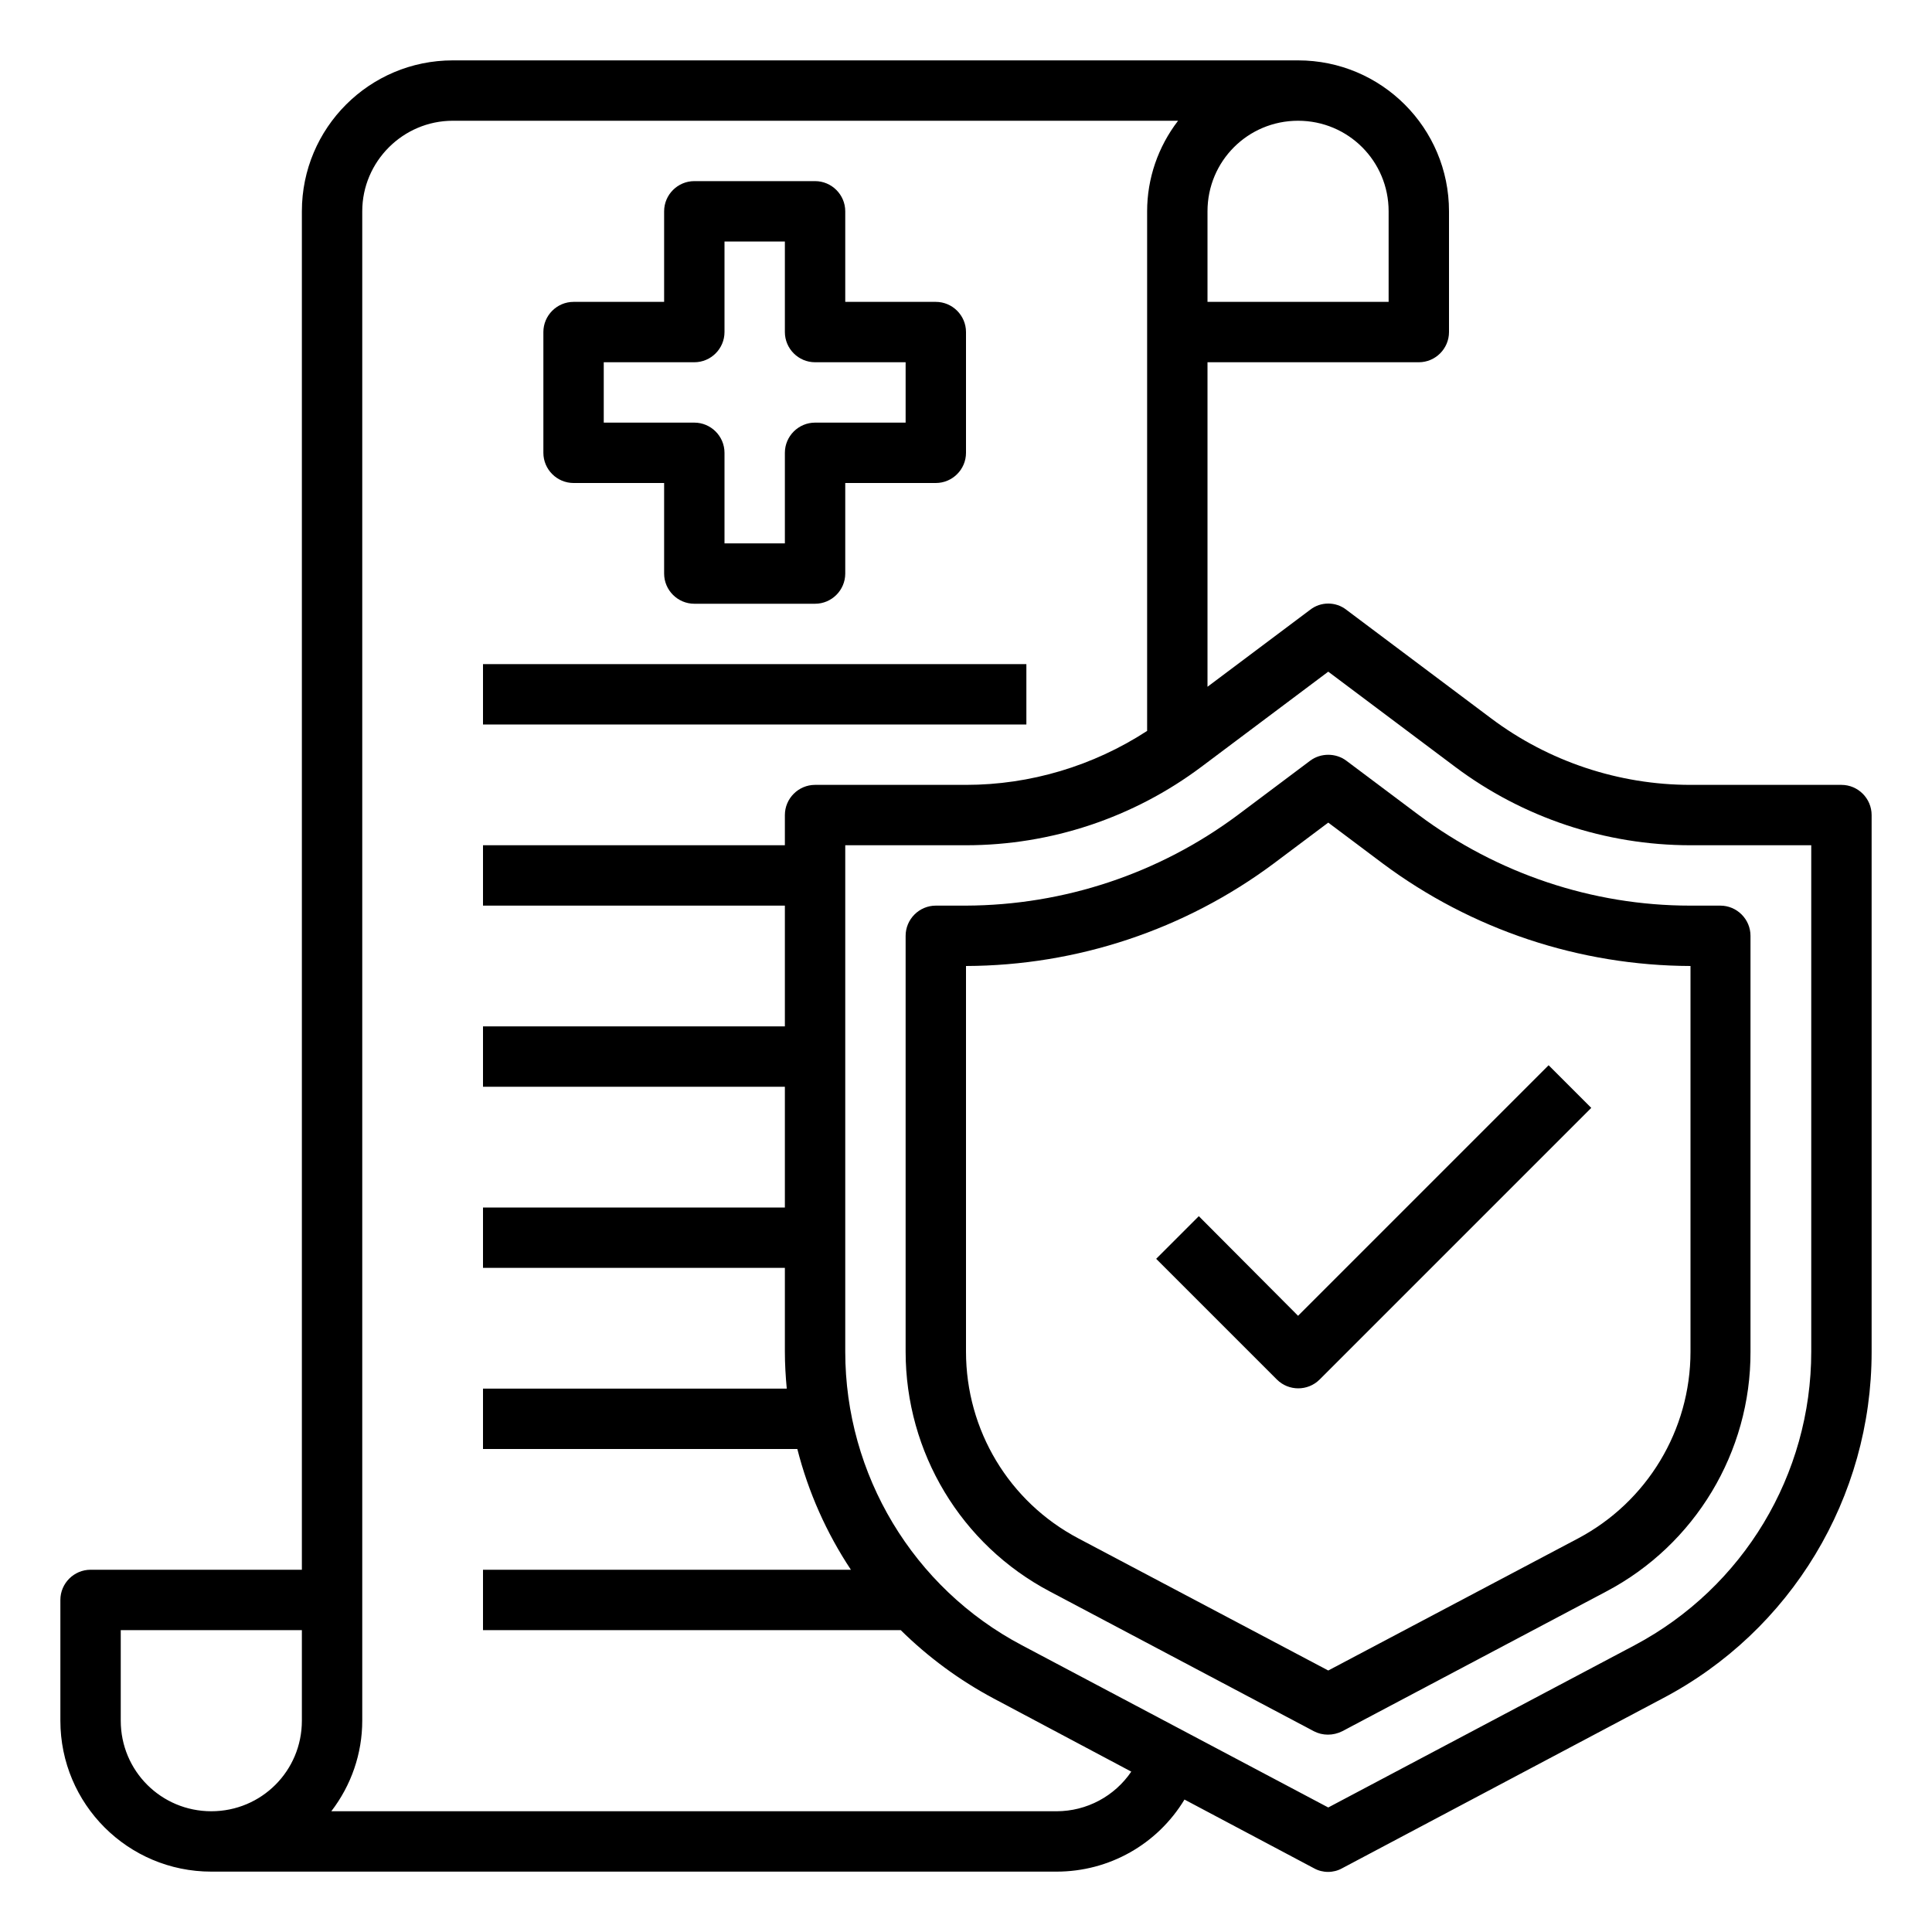
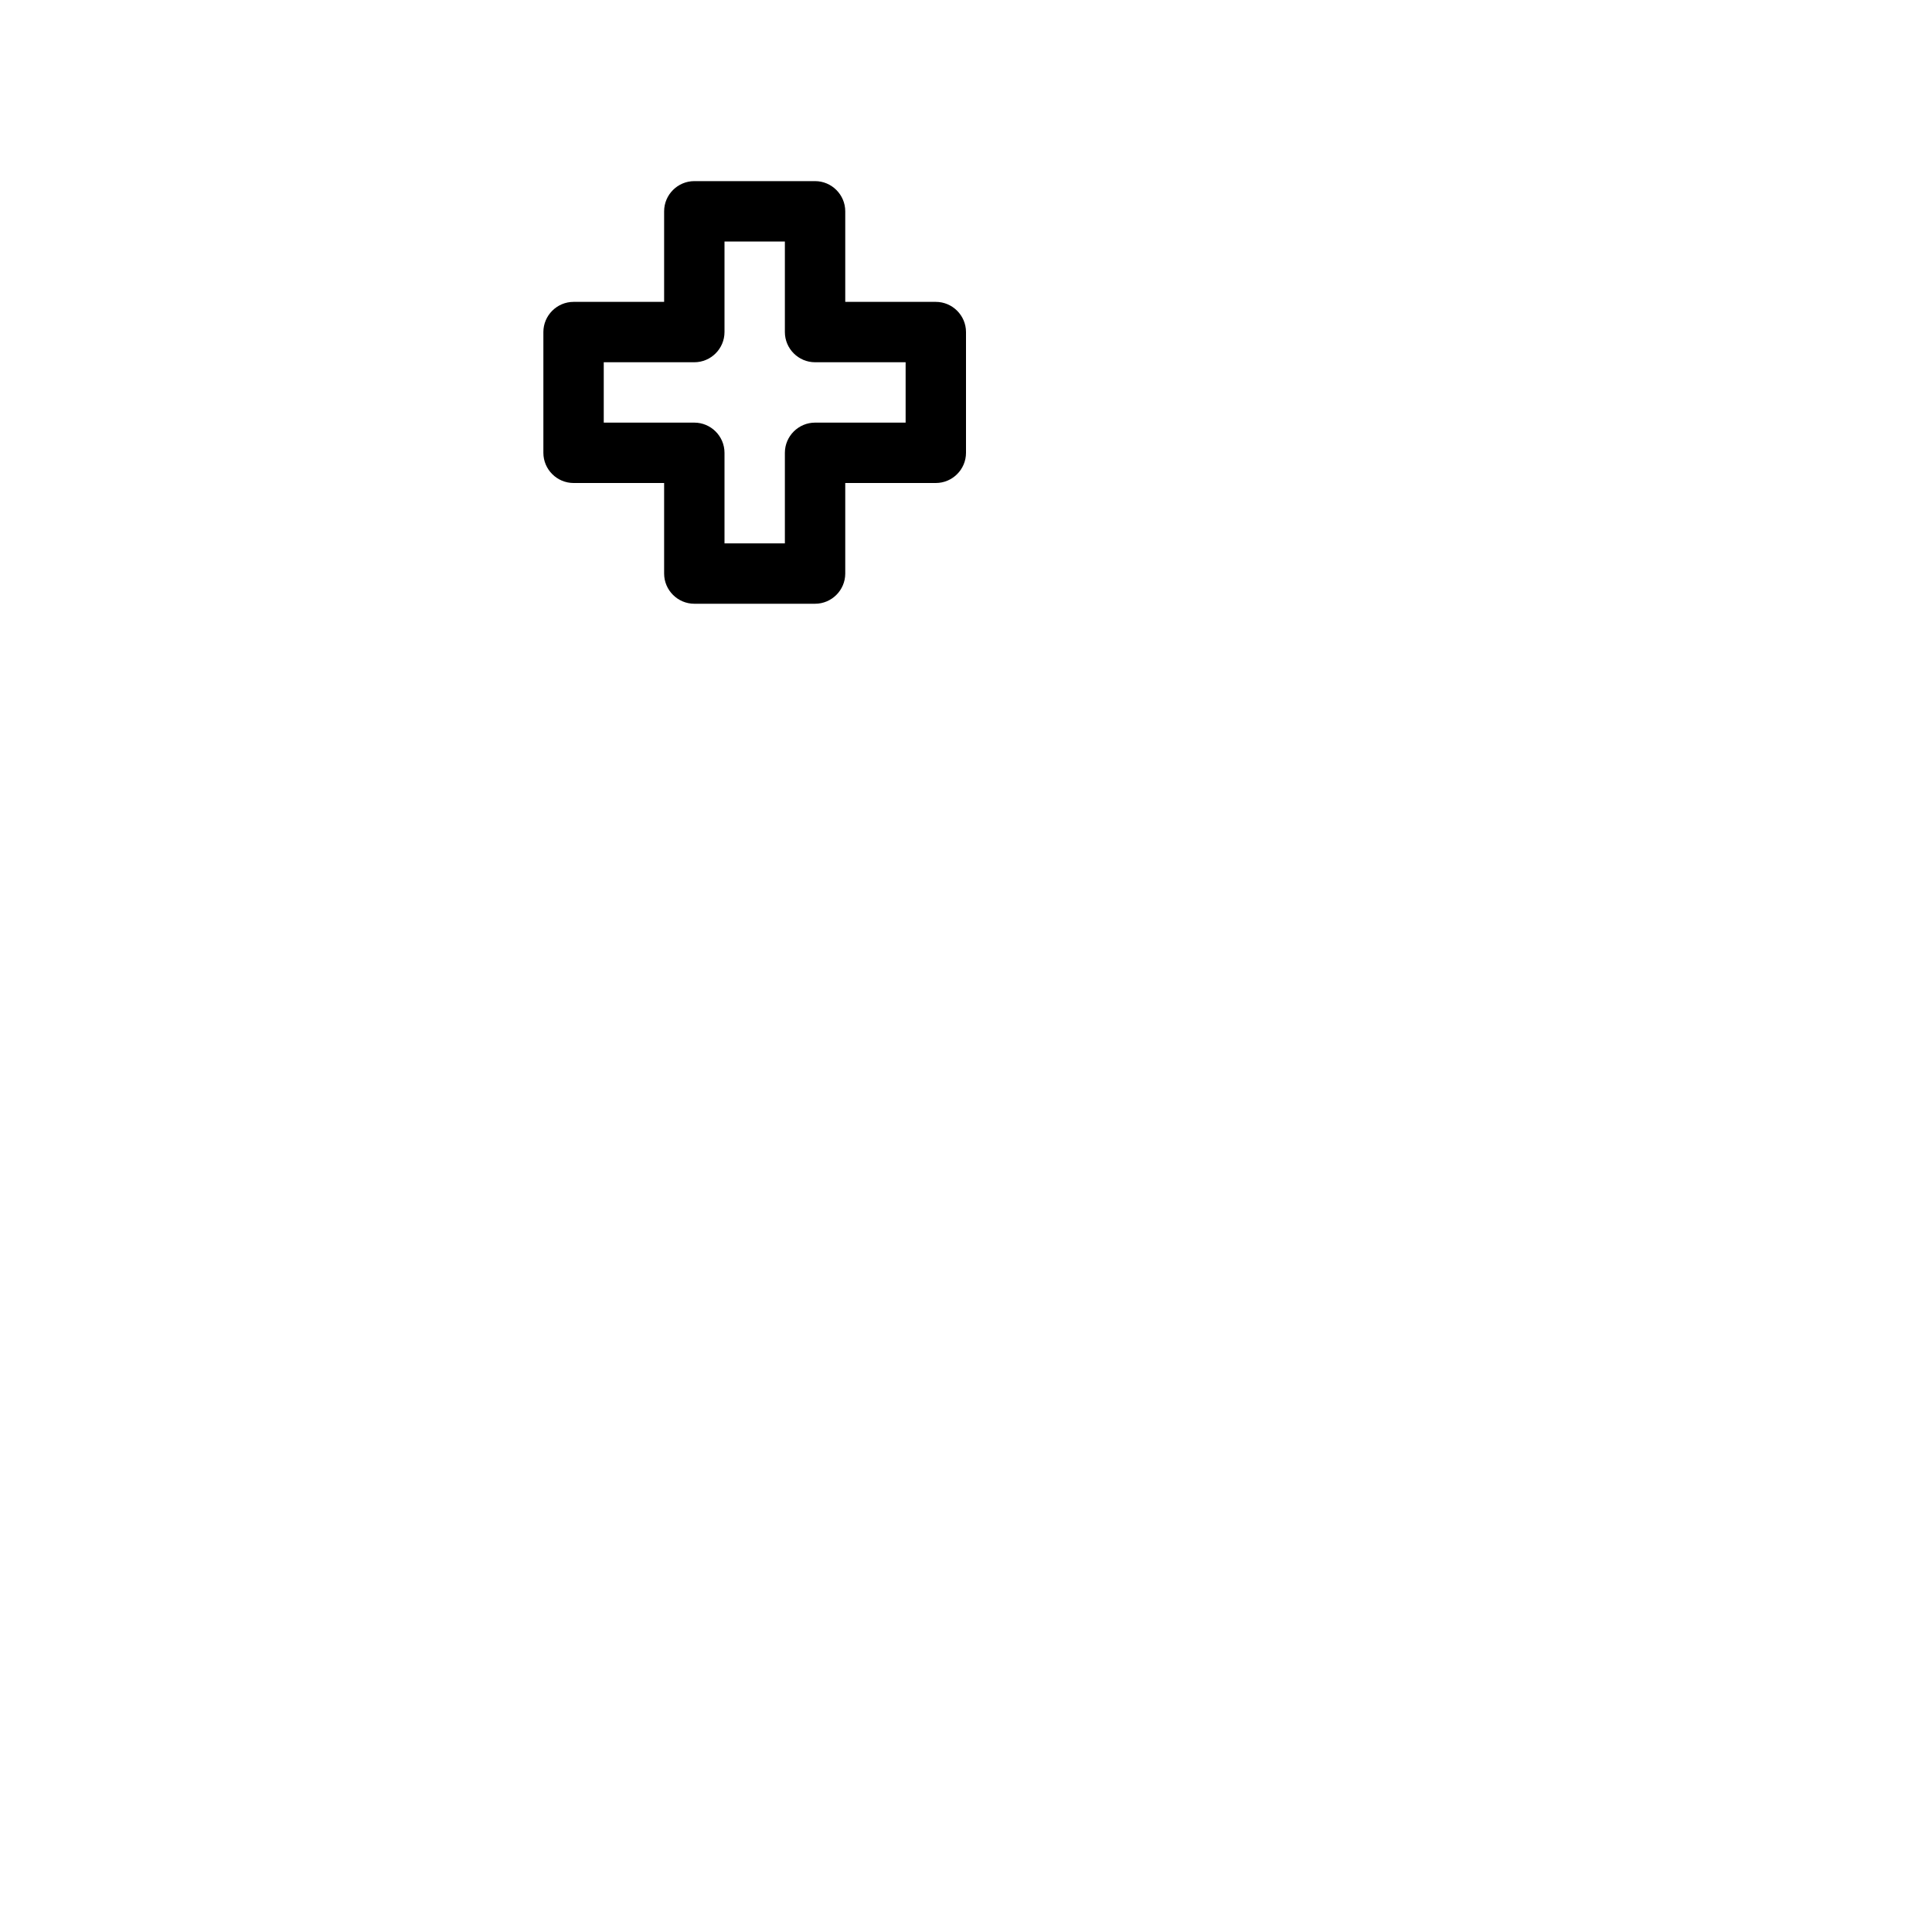
<svg xmlns="http://www.w3.org/2000/svg" version="1.1" id="Layer_1" x="0px" y="0px" viewBox="0 0 512 512" style="enable-background:new 0 0 512 512;" xml:space="preserve">
  <g id="insurance-document-report-security-protect">
-     <path d="M317.7,322.3l-11.3,11.3l32,32c3.1,3.1,8.2,3.1,11.3,0l72-72l-11.3-11.3L344,348.7L317.7,322.3z" />
-     <path d="M488,208h-40c-19,0-37.6-6.2-52.8-17.6l-38.4-28.8c-2.8-2.2-6.8-2.2-9.6,0L320,182V96h56c4.4,0,8-3.6,8-8V56   c0-22.1-17.9-40-40-40H120c-22.1,0-40,17.9-40,40v360H24c-4.4,0-8,3.6-8,8v32c0,22.1,17.9,40,40,40h224c13.9,0,26.7-7.2,33.9-19.1   l34.3,18.2c2.3,1.3,5.2,1.3,7.5,0l84.9-45c34.1-17.9,55.4-53.3,55.4-91.8V216C496,211.6,492.4,208,488,208z M320,56   c0-13.3,10.7-24,24-24s24,10.7,24,24v24h-48V56z M80,456c0,13.3-10.7,24-24,24s-24-10.7-24-24v-24h48V456z M280,480H87.8   c5.3-6.9,8.2-15.3,8.2-24V56c0-13.2,10.8-24,24-24h192.2c-5.3,6.9-8.2,15.3-8.2,24v137.7c-14.3,9.3-31,14.3-48,14.3h-40   c-4.4,0-8,3.6-8,8v8h-80v16h80v32h-80v16h80v32h-80v16h80v22.2c0,3.3,0.2,6.6,0.5,9.8H128v16h83.3c2.9,11.4,7.7,22.2,14.2,32H128   v16h110.7c7.3,7.2,15.6,13.3,24.6,18.1l36.5,19.4C295.4,476,288,480,280,480z M480,358.2c0,32.6-18,62.5-46.8,77.8L352,479   l-81.2-43C242,420.8,224,390.8,224,358.2V224h32c22.5,0,44.4-7.3,62.4-20.8L352,178l33.6,25.2c18,13.5,39.9,20.8,62.4,20.8h32   V358.2z" />
    <path d="M248,80h-24V56c0-4.4-3.6-8-8-8h-32c-4.4,0-8,3.6-8,8v24h-24c-4.4,0-8,3.6-8,8v32c0,4.4,3.6,8,8,8h24v24c0,4.4,3.6,8,8,8   h32c4.4,0,8-3.6,8-8v-24h24c4.4,0,8-3.6,8-8V88C256,83.6,252.4,80,248,80z M240,112h-24c-4.4,0-8,3.6-8,8v24h-16v-24   c0-4.4-3.6-8-8-8h-24V96h24c4.4,0,8-3.6,8-8V64h16v24c0,4.4,3.6,8,8,8h24V112z" />
-     <path d="M376,216l-19.2-14.4c-2.8-2.1-6.8-2.1-9.6,0L328,216c-20.8,15.5-46,23.9-72,24h-8c-4.4,0-8,3.6-8,8v110.2   c0,26.7,14.7,51.2,38.3,63.6l69.9,37c2.3,1.2,5.1,1.2,7.5,0l69.9-37c23.6-12.4,38.4-37,38.3-63.6V248c0-4.4-3.6-8-8-8h-8   C422,240,396.8,231.5,376,216z M448,358.2c0,20.8-11.5,39.8-29.8,49.5l-66.2,35l-66.2-35C267.4,398,256,379,256,358.2V256   c29.4-0.1,58-9.6,81.6-27.2L352,218l14.4,10.8c23.6,17.6,52.2,27.1,81.6,27.2V358.2z" />
-     <rect x="128" y="176" width="144" height="16" />
  </g>
</svg>